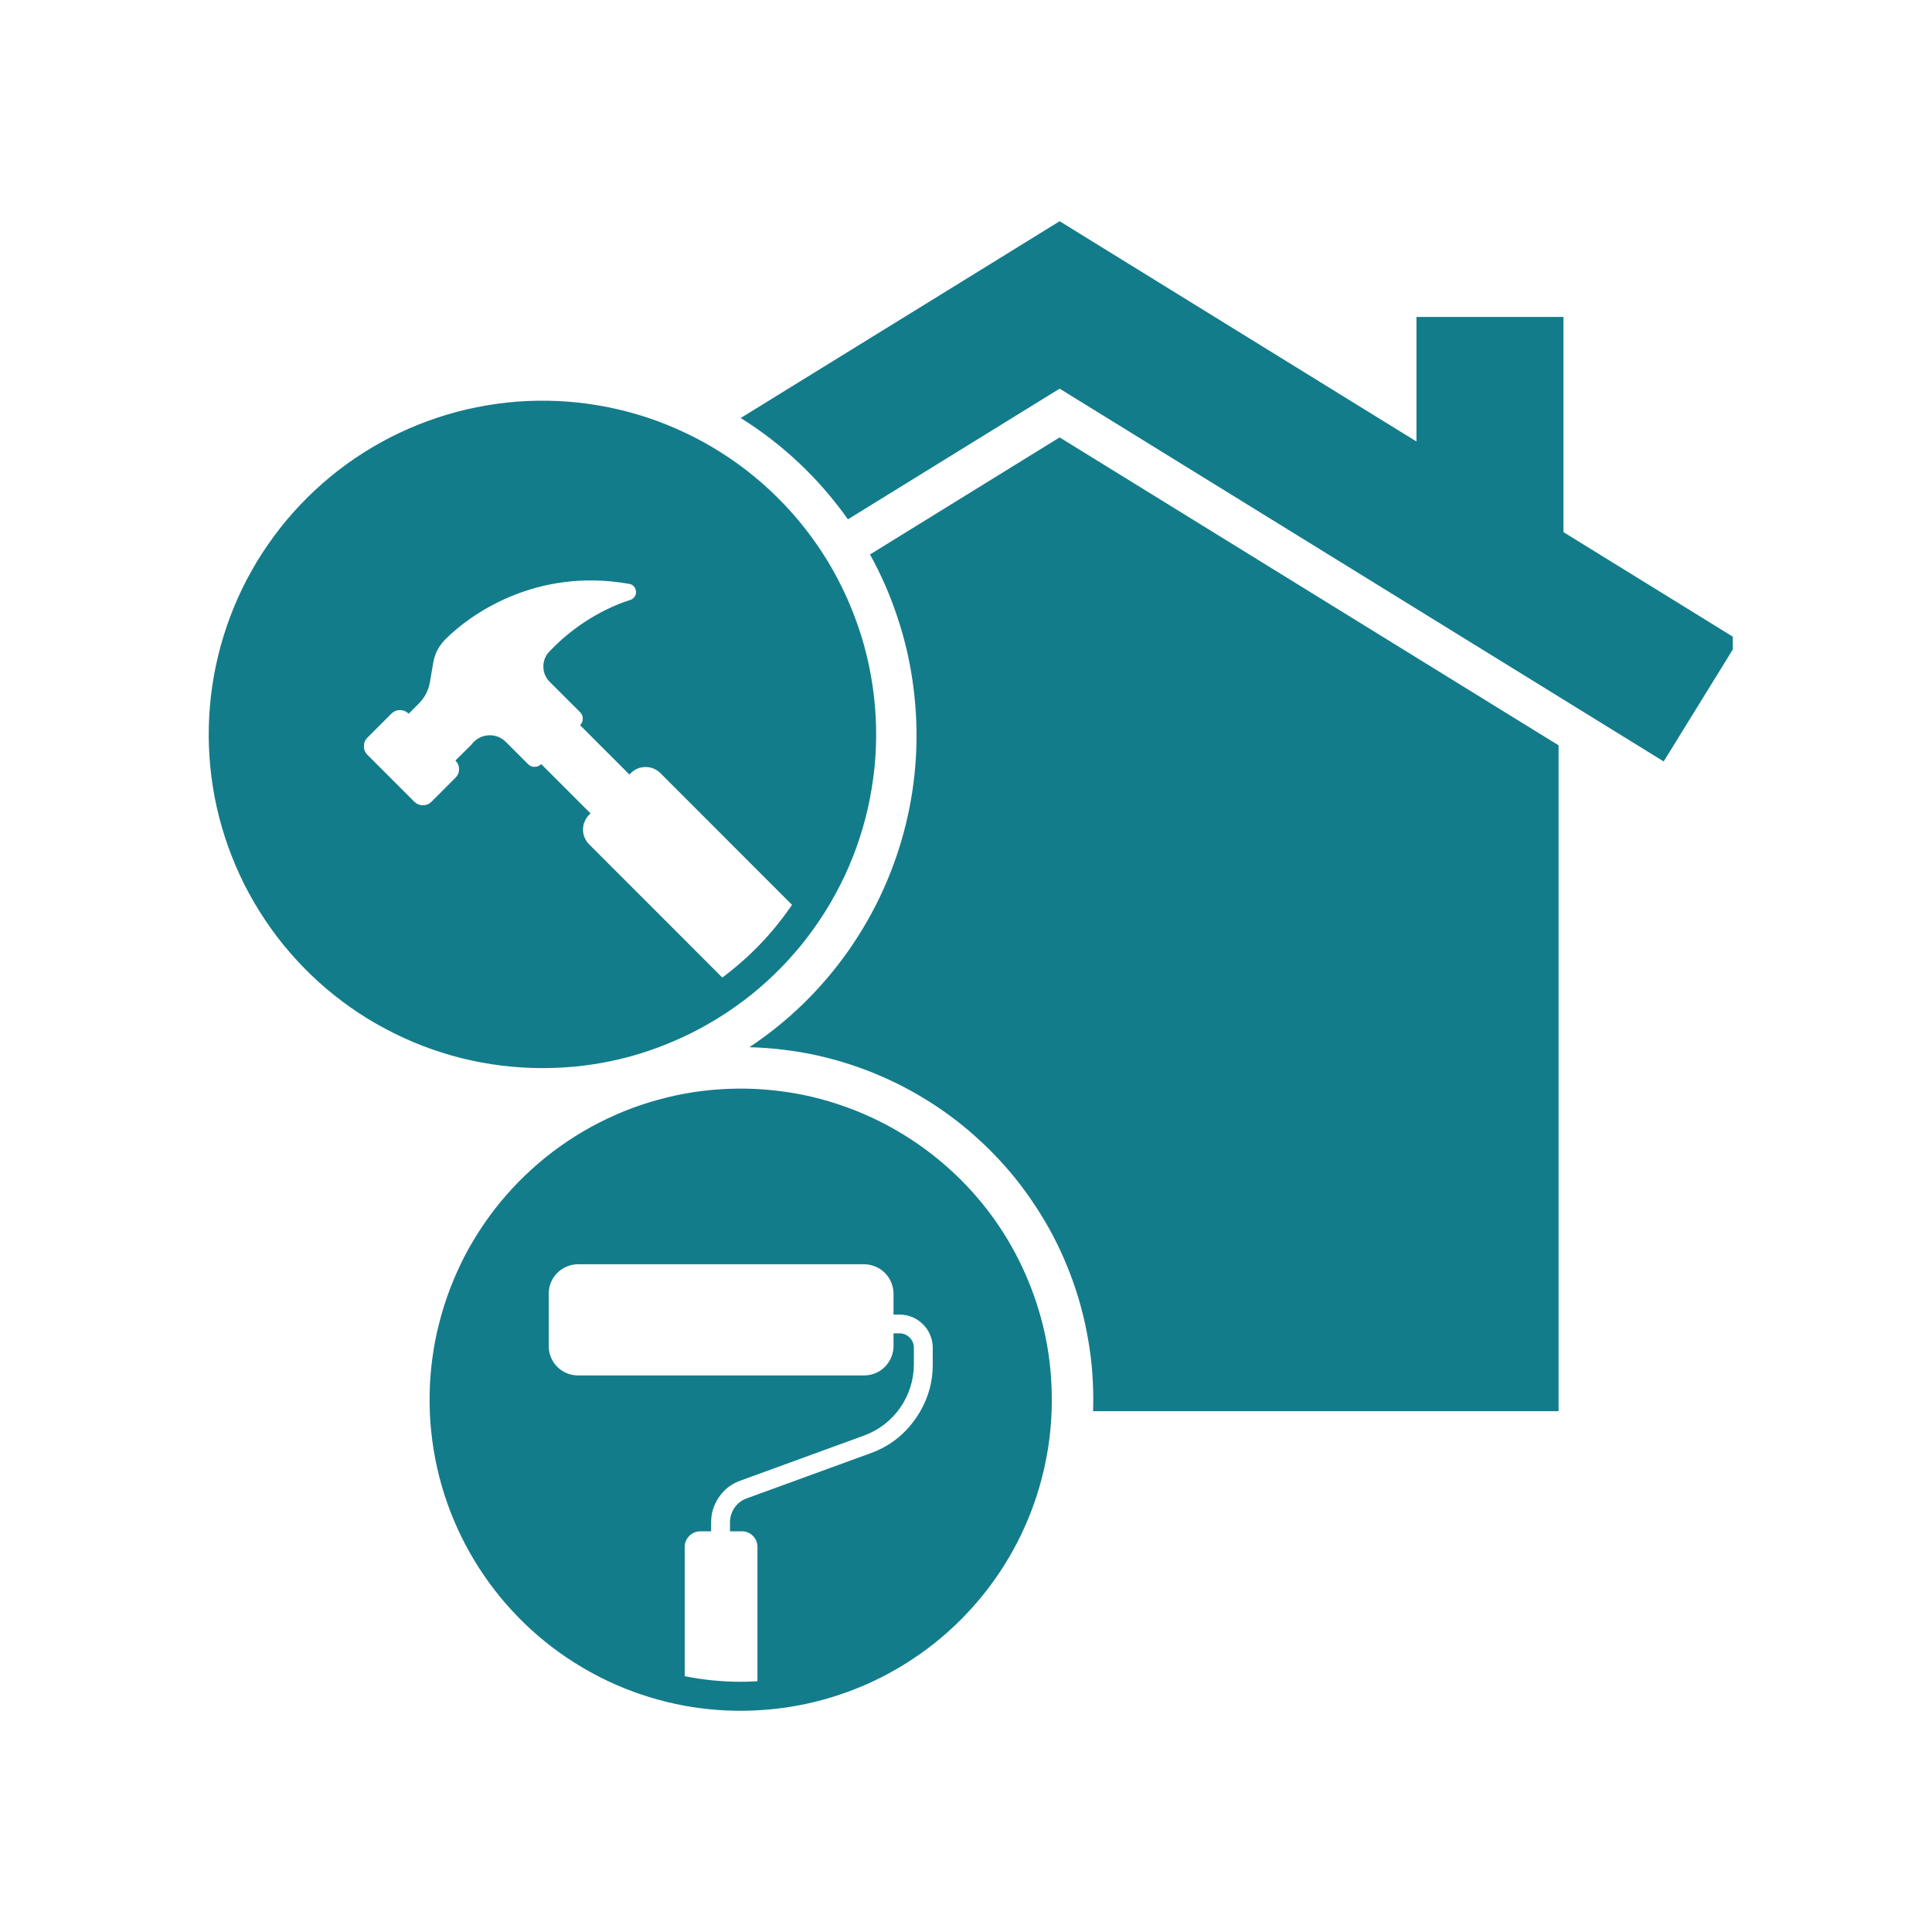
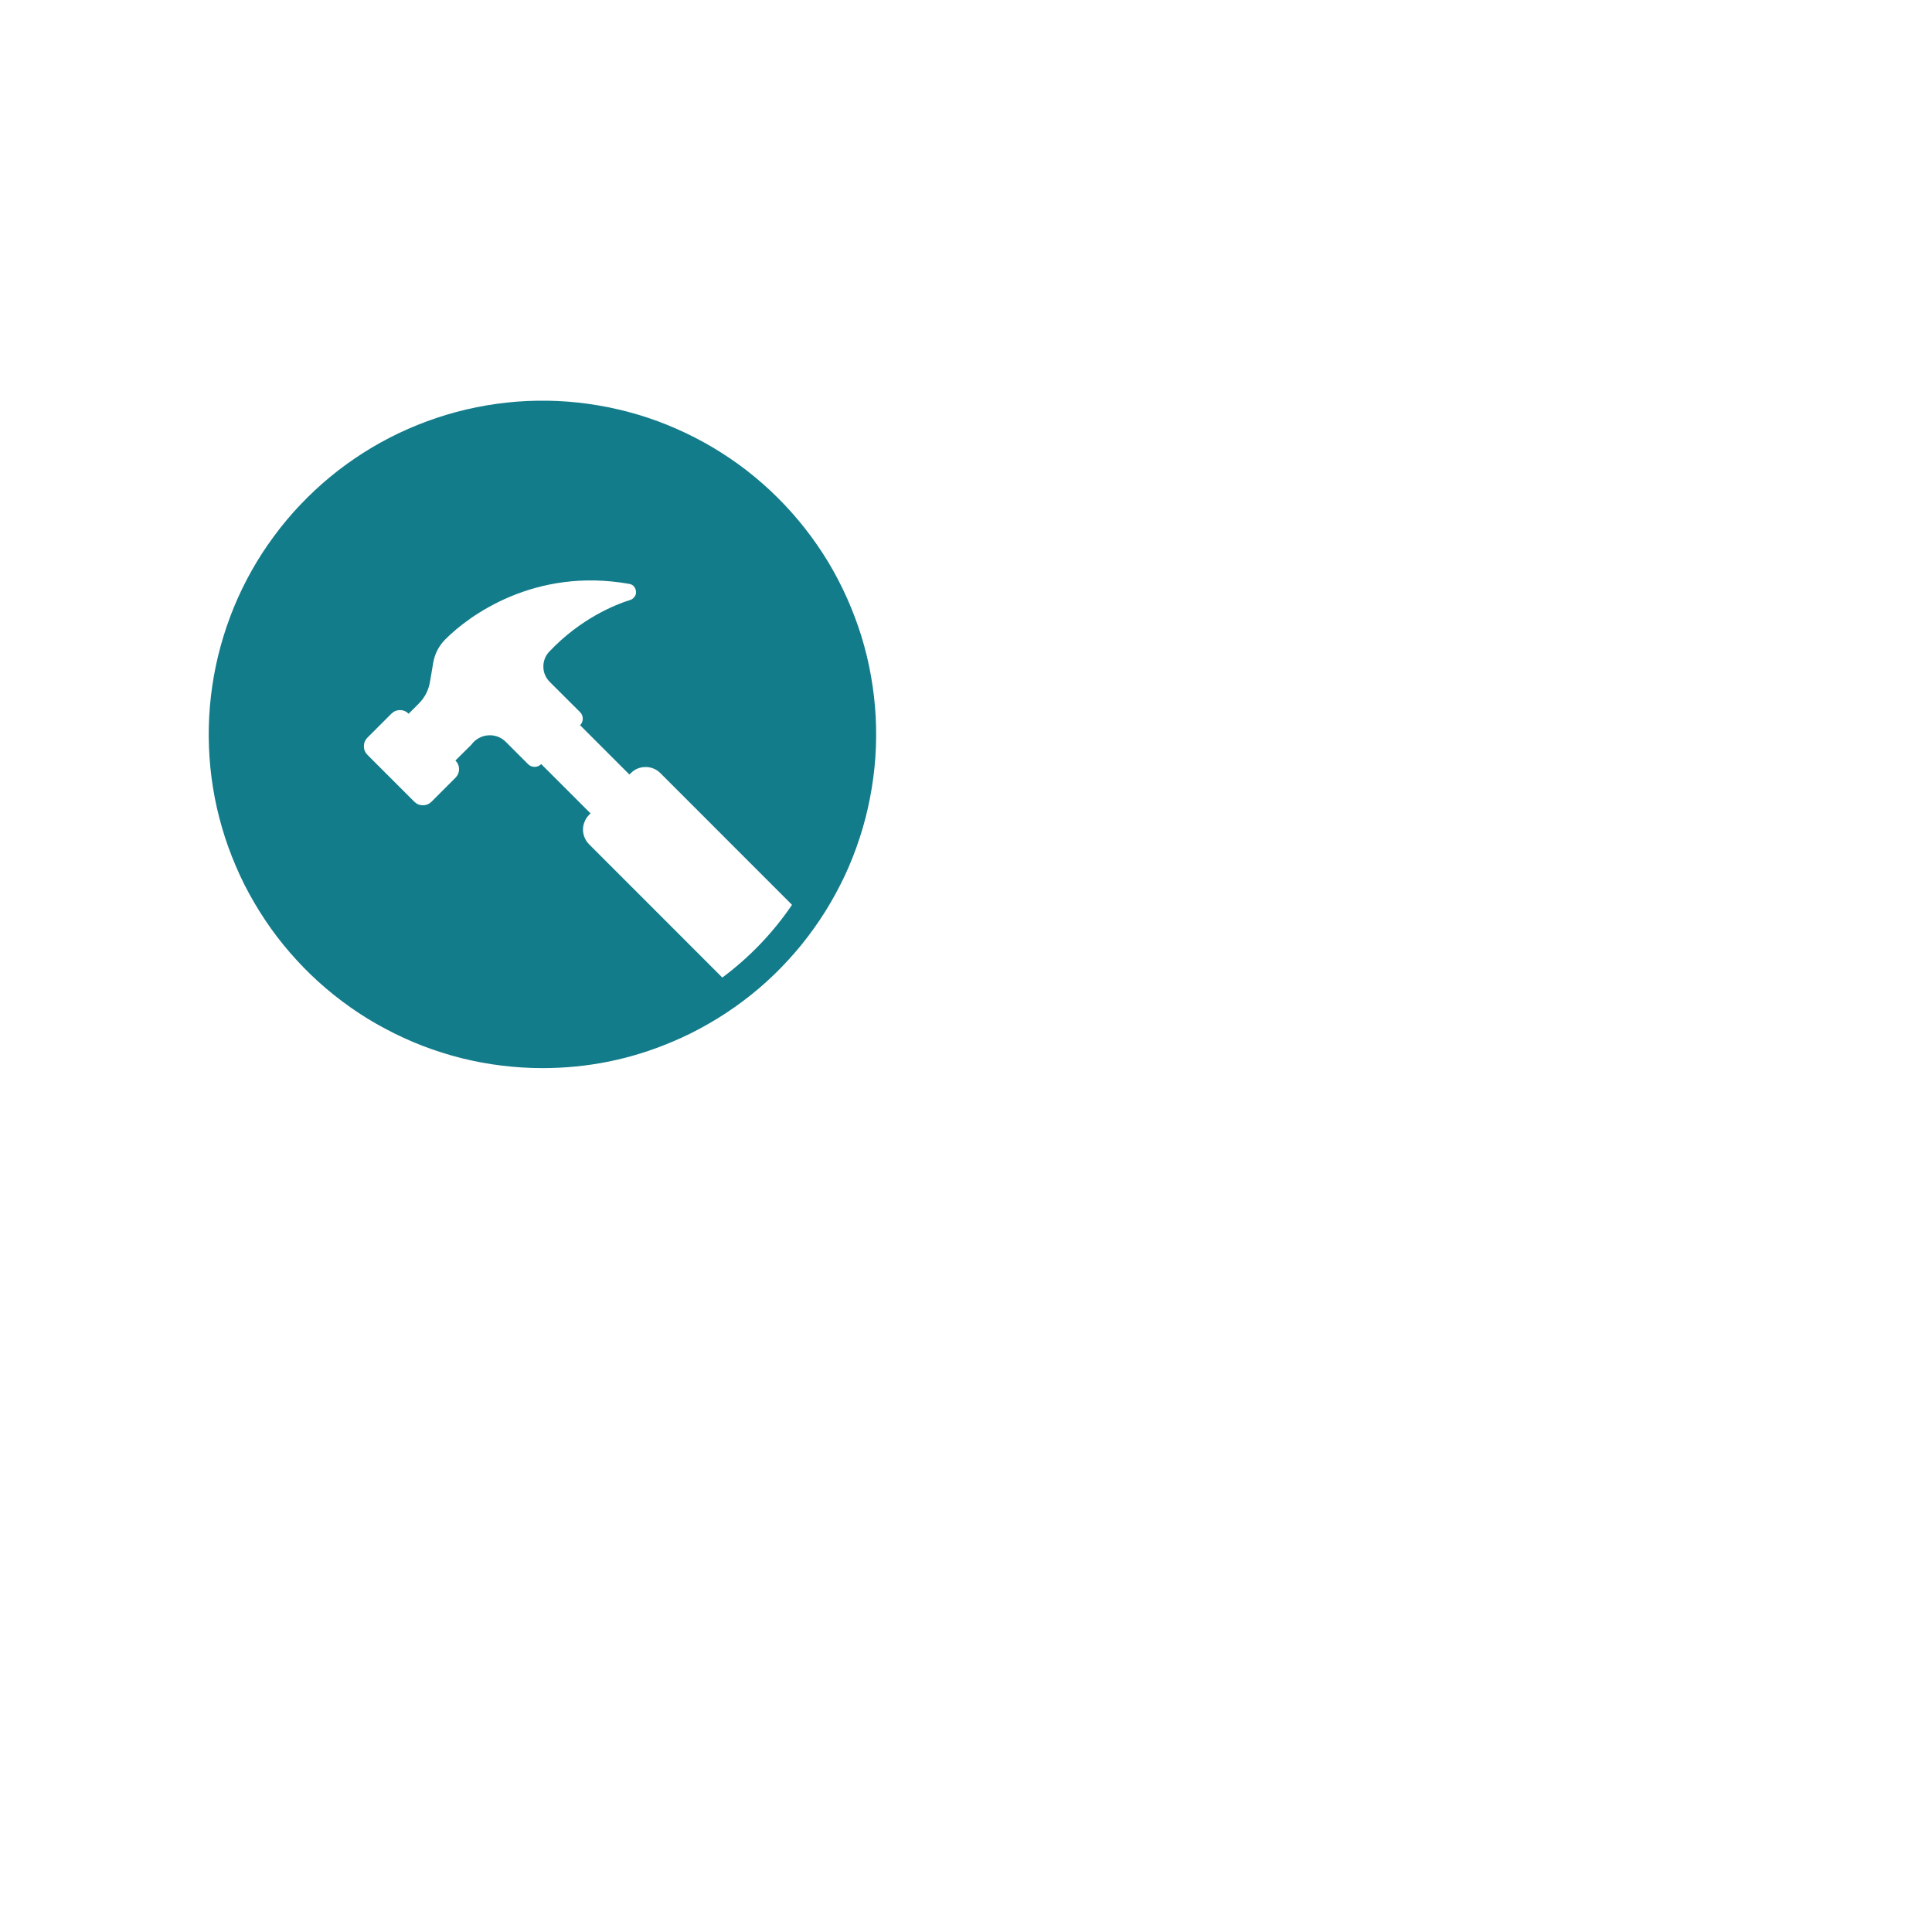
<svg xmlns="http://www.w3.org/2000/svg" width="128" zoomAndPan="magnify" viewBox="0 0 96 96" height="128" preserveAspectRatio="xMidYMid meet" version="1.0">
  <defs>
    <clipPath id="e1302a6338">
-       <path d="M 36 10.992 L 86.102 10.992 L 86.102 38 L 36 38 Z M 36 10.992 " clip-rule="nonzero" />
-     </clipPath>
+       </clipPath>
    <clipPath id="ec5b7ef2ba">
-       <path d="M 21 54 L 53 54 L 53 85.242 L 21 85.242 Z M 21 54 " clip-rule="nonzero" />
-     </clipPath>
+       </clipPath>
  </defs>
-   <rect x="-9.6" width="115.2" fill="#ffffff" y="-9.6" height="115.2" fill-opacity="1" />
  <rect x="-9.6" width="115.2" fill="#ffffff" y="-9.6" height="115.2" fill-opacity="1" />
  <g clip-path="url(#e1302a6338)">
    <path fill="#137c8b" d="M 77.688 15.75 L 70.383 15.75 L 70.383 21.938 L 52.652 10.992 L 48.117 13.793 L 36.805 20.77 C 38.918 22.094 40.691 23.773 42.133 25.805 L 52.652 19.312 L 82.668 37.836 L 86.387 31.812 L 77.688 26.441 Z M 77.688 15.75 " fill-opacity="1" fill-rule="nonzero" />
  </g>
-   <path fill="#137c8b" d="M 43.23 27.551 C 43.789 28.562 44.25 29.617 44.609 30.719 C 44.973 31.816 45.23 32.941 45.379 34.09 C 45.531 35.234 45.578 36.387 45.516 37.543 C 45.453 38.699 45.285 39.836 45.008 40.961 C 44.734 42.086 44.355 43.176 43.879 44.227 C 43.402 45.281 42.828 46.281 42.164 47.23 C 41.5 48.176 40.754 49.055 39.926 49.863 C 39.098 50.672 38.199 51.395 37.238 52.035 C 37.801 52.051 38.363 52.09 38.926 52.16 C 39.484 52.227 40.043 52.32 40.594 52.441 C 41.145 52.566 41.688 52.711 42.227 52.887 C 42.766 53.062 43.293 53.262 43.809 53.488 C 44.328 53.711 44.832 53.961 45.328 54.238 C 45.82 54.512 46.301 54.809 46.766 55.129 C 47.23 55.449 47.676 55.793 48.109 56.156 C 48.539 56.523 48.953 56.906 49.348 57.312 C 49.742 57.715 50.117 58.137 50.473 58.578 C 50.824 59.02 51.156 59.477 51.465 59.949 C 51.773 60.422 52.062 60.906 52.324 61.406 C 52.586 61.906 52.824 62.418 53.035 62.941 C 53.25 63.465 53.434 63.996 53.598 64.539 C 53.758 65.082 53.895 65.629 54 66.184 C 54.109 66.738 54.191 67.297 54.246 67.859 C 54.297 68.418 54.324 68.984 54.324 69.547 C 54.324 69.738 54.32 69.93 54.316 70.121 L 77.445 70.121 L 77.445 37.035 L 52.652 21.734 Z M 43.23 27.551 " fill-opacity="1" fill-rule="nonzero" />
  <g clip-path="url(#ec5b7ef2ba)">
    <path fill="#137c8b" d="M 47.738 58.617 C 47.309 58.191 46.859 57.793 46.387 57.418 C 45.91 57.043 45.418 56.699 44.902 56.383 C 44.387 56.066 43.855 55.781 43.309 55.527 C 42.762 55.273 42.199 55.051 41.625 54.863 C 41.051 54.672 40.469 54.52 39.879 54.398 C 39.285 54.281 38.688 54.195 38.086 54.145 C 37.484 54.094 36.883 54.078 36.277 54.102 C 35.676 54.121 35.074 54.176 34.477 54.266 C 33.879 54.359 33.289 54.484 32.707 54.645 C 32.125 54.805 31.555 54.996 30.996 55.223 C 30.434 55.453 29.891 55.711 29.363 56 C 28.832 56.293 28.32 56.613 27.828 56.965 C 27.34 57.312 26.867 57.691 26.422 58.098 C 25.973 58.504 25.551 58.934 25.156 59.387 C 24.758 59.844 24.387 60.32 24.047 60.82 C 23.707 61.316 23.395 61.832 23.113 62.367 C 22.836 62.902 22.586 63.453 22.371 64.016 C 22.152 64.582 21.973 65.156 21.824 65.742 C 21.672 66.324 21.559 66.918 21.48 67.516 C 21.402 68.117 21.355 68.719 21.348 69.32 C 21.34 69.926 21.363 70.527 21.426 71.129 C 21.488 71.73 21.586 72.324 21.715 72.914 C 21.848 73.504 22.012 74.082 22.211 74.652 C 22.41 75.223 22.645 75.777 22.906 76.32 C 23.172 76.863 23.469 77.391 23.793 77.898 C 24.121 78.406 24.477 78.895 24.859 79.363 C 25.242 79.828 25.652 80.27 26.086 80.691 C 26.52 81.109 26.98 81.5 27.461 81.867 C 27.941 82.23 28.441 82.566 28.961 82.871 C 29.484 83.18 30.02 83.453 30.574 83.699 C 31.125 83.941 31.691 84.152 32.266 84.328 C 32.844 84.508 33.43 84.648 34.023 84.758 C 34.945 84.926 35.871 85.008 36.805 85.008 C 37.086 85.008 37.359 85 37.637 84.984 C 38.59 84.934 39.535 84.797 40.465 84.57 C 41.391 84.344 42.293 84.035 43.164 83.645 C 44.035 83.25 44.863 82.781 45.648 82.234 C 46.434 81.688 47.16 81.074 47.832 80.391 C 48.5 79.711 49.102 78.973 49.637 78.18 C 50.172 77.387 50.625 76.551 51.004 75.672 C 51.383 74.793 51.676 73.887 51.887 72.953 C 52.098 72.023 52.219 71.078 52.254 70.121 C 52.262 69.93 52.262 69.742 52.262 69.551 C 52.266 67.5 51.875 65.527 51.09 63.633 C 50.305 61.738 49.188 60.066 47.738 58.617 Z M 45.496 70.488 C 44.93 71.301 44.184 71.875 43.254 72.211 L 37.105 74.453 C 36.855 74.543 36.652 74.699 36.5 74.914 C 36.352 75.133 36.273 75.375 36.273 75.641 L 36.273 76.09 L 36.859 76.09 C 37.074 76.09 37.258 76.164 37.41 76.316 C 37.562 76.469 37.637 76.652 37.637 76.867 L 37.637 83.539 C 37.363 83.555 37.086 83.566 36.805 83.566 C 35.871 83.566 34.941 83.473 34.023 83.289 L 34.023 76.867 C 34.023 76.652 34.102 76.469 34.254 76.316 C 34.406 76.168 34.586 76.09 34.801 76.09 L 35.336 76.09 L 35.336 75.641 C 35.336 75.18 35.469 74.758 35.734 74.379 C 36 74 36.348 73.73 36.785 73.574 L 42.934 71.332 C 43.297 71.199 43.629 71.016 43.938 70.781 C 44.242 70.543 44.508 70.27 44.727 69.953 C 44.949 69.637 45.117 69.293 45.234 68.926 C 45.352 68.555 45.41 68.18 45.41 67.793 L 45.41 66.973 C 45.41 66.773 45.34 66.605 45.203 66.465 C 45.062 66.324 44.895 66.254 44.695 66.254 L 44.398 66.254 L 44.398 66.887 C 44.398 67.078 44.359 67.266 44.285 67.445 C 44.211 67.621 44.105 67.781 43.969 67.918 C 43.832 68.055 43.676 68.16 43.496 68.234 C 43.316 68.309 43.129 68.344 42.938 68.344 L 28.723 68.344 C 28.531 68.344 28.344 68.309 28.164 68.234 C 27.988 68.16 27.828 68.055 27.691 67.918 C 27.555 67.781 27.449 67.621 27.375 67.445 C 27.301 67.266 27.266 67.078 27.266 66.887 L 27.266 64.281 C 27.266 64.086 27.301 63.902 27.375 63.723 C 27.449 63.543 27.555 63.387 27.691 63.25 C 27.828 63.113 27.988 63.008 28.164 62.934 C 28.344 62.859 28.531 62.82 28.723 62.82 L 42.938 62.82 C 43.129 62.82 43.316 62.859 43.496 62.934 C 43.676 63.008 43.832 63.113 43.969 63.25 C 44.105 63.387 44.211 63.543 44.285 63.723 C 44.359 63.902 44.398 64.086 44.398 64.281 L 44.398 65.32 L 44.695 65.32 C 44.914 65.32 45.125 65.363 45.328 65.445 C 45.531 65.531 45.707 65.648 45.863 65.805 C 46.02 65.957 46.137 66.137 46.223 66.34 C 46.305 66.543 46.348 66.754 46.348 66.973 L 46.348 67.793 C 46.352 68.625 46.145 69.402 45.73 70.121 C 45.66 70.246 45.582 70.371 45.496 70.488 Z M 45.496 70.488 " fill-opacity="1" fill-rule="nonzero" />
  </g>
  <path fill="#137c8b" d="M 33.387 51.773 C 34.012 51.512 34.621 51.211 35.207 50.871 C 35.797 50.535 36.363 50.16 36.906 49.754 C 37.449 49.348 37.965 48.91 38.453 48.438 C 38.941 47.969 39.398 47.469 39.828 46.941 C 40.254 46.414 40.648 45.863 41.008 45.289 C 41.367 44.715 41.691 44.117 41.98 43.504 C 42.266 42.891 42.516 42.258 42.723 41.613 C 42.934 40.969 43.102 40.312 43.23 39.648 C 43.359 38.98 43.449 38.309 43.496 37.633 C 43.543 36.957 43.547 36.277 43.512 35.602 C 43.473 34.922 43.398 34.25 43.277 33.582 C 43.16 32.914 43 32.258 42.801 31.609 C 42.598 30.961 42.359 30.328 42.082 29.707 C 41.805 29.09 41.492 28.488 41.141 27.906 C 40.789 27.328 40.402 26.77 39.984 26.238 C 39.562 25.703 39.113 25.199 38.633 24.723 C 38.152 24.242 37.641 23.797 37.105 23.379 C 36.57 22.965 36.008 22.586 35.426 22.238 C 34.844 21.891 34.238 21.582 33.617 21.309 C 32.996 21.035 32.363 20.801 31.711 20.605 C 31.062 20.414 30.402 20.258 29.734 20.145 C 29.066 20.031 28.391 19.957 27.715 19.926 C 27.035 19.895 26.359 19.906 25.684 19.957 C 25.008 20.012 24.336 20.102 23.672 20.238 C 23.004 20.371 22.352 20.547 21.707 20.762 C 21.062 20.977 20.438 21.23 19.824 21.52 C 19.211 21.812 18.617 22.141 18.047 22.504 C 17.473 22.871 16.926 23.266 16.402 23.699 C 15.879 24.133 15.383 24.594 14.918 25.086 C 14.449 25.578 14.016 26.098 13.613 26.645 C 13.211 27.188 12.84 27.758 12.508 28.348 C 12.176 28.938 11.879 29.547 11.621 30.176 C 11.363 30.805 11.145 31.445 10.965 32.098 C 10.785 32.754 10.645 33.414 10.547 34.086 C 10.449 34.758 10.391 35.434 10.375 36.109 C 10.359 36.789 10.387 37.465 10.453 38.141 C 10.52 38.816 10.629 39.484 10.777 40.145 C 10.93 40.809 11.117 41.457 11.348 42.098 C 11.578 42.734 11.844 43.355 12.148 43.965 C 12.457 44.57 12.797 45.152 13.176 45.719 C 13.551 46.281 13.961 46.82 14.406 47.332 C 14.852 47.848 15.324 48.332 15.824 48.785 C 16.328 49.242 16.859 49.664 17.414 50.055 C 17.969 50.445 18.543 50.801 19.145 51.117 C 19.742 51.438 20.359 51.719 20.992 51.965 C 21.625 52.207 22.27 52.414 22.926 52.578 C 23.586 52.742 24.25 52.867 24.926 52.949 C 25.598 53.031 26.273 53.074 26.953 53.074 C 29.188 53.074 31.332 52.645 33.387 51.773 Z M 26.887 37.973 C 26.797 38.059 26.691 38.105 26.562 38.105 C 26.438 38.105 26.332 38.059 26.242 37.973 L 25.133 36.863 C 25.016 36.746 24.883 36.66 24.727 36.602 C 24.57 36.547 24.41 36.523 24.246 36.539 C 24.082 36.551 23.926 36.598 23.785 36.68 C 23.641 36.762 23.52 36.867 23.422 37.004 L 22.629 37.789 C 22.746 37.906 22.809 38.051 22.809 38.219 C 22.809 38.387 22.746 38.531 22.629 38.648 L 21.445 39.832 C 21.324 39.953 21.184 40.012 21.016 40.012 C 20.844 40.012 20.703 39.953 20.582 39.832 L 18.262 37.512 C 18.141 37.391 18.082 37.25 18.082 37.078 C 18.082 36.91 18.141 36.77 18.262 36.648 L 19.445 35.465 C 19.562 35.348 19.707 35.285 19.875 35.285 C 20.043 35.285 20.188 35.348 20.305 35.465 L 20.809 34.961 C 21.105 34.664 21.289 34.309 21.363 33.895 L 21.527 32.93 C 21.605 32.484 21.801 32.102 22.121 31.777 C 23.289 30.594 26.574 28.18 31.258 29.012 C 31.426 29.039 31.531 29.133 31.582 29.293 C 31.633 29.453 31.598 29.594 31.48 29.711 C 31.434 29.758 31.379 29.793 31.312 29.812 C 30.59 30.039 28.867 30.719 27.297 32.375 C 27.199 32.477 27.125 32.59 27.074 32.723 C 27.023 32.852 26.996 32.988 27 33.129 C 27 33.27 27.027 33.406 27.082 33.535 C 27.137 33.664 27.215 33.781 27.312 33.879 L 28.824 35.387 C 28.914 35.477 28.957 35.586 28.957 35.711 C 28.957 35.836 28.914 35.945 28.824 36.035 L 31.273 38.484 L 31.344 38.418 C 31.441 38.32 31.551 38.242 31.68 38.191 C 31.809 38.137 31.941 38.113 32.078 38.113 C 32.219 38.113 32.352 38.137 32.477 38.191 C 32.605 38.242 32.719 38.32 32.816 38.418 L 39.355 44.961 C 38.402 46.359 37.25 47.562 35.891 48.574 L 29.277 41.957 C 29.176 41.859 29.102 41.746 29.051 41.621 C 28.996 41.492 28.969 41.359 28.969 41.223 C 28.969 41.082 28.996 40.949 29.051 40.824 C 29.102 40.695 29.176 40.582 29.277 40.484 L 29.344 40.418 L 26.891 37.965 Z M 26.887 37.973 " fill-opacity="1" fill-rule="nonzero" />
</svg>